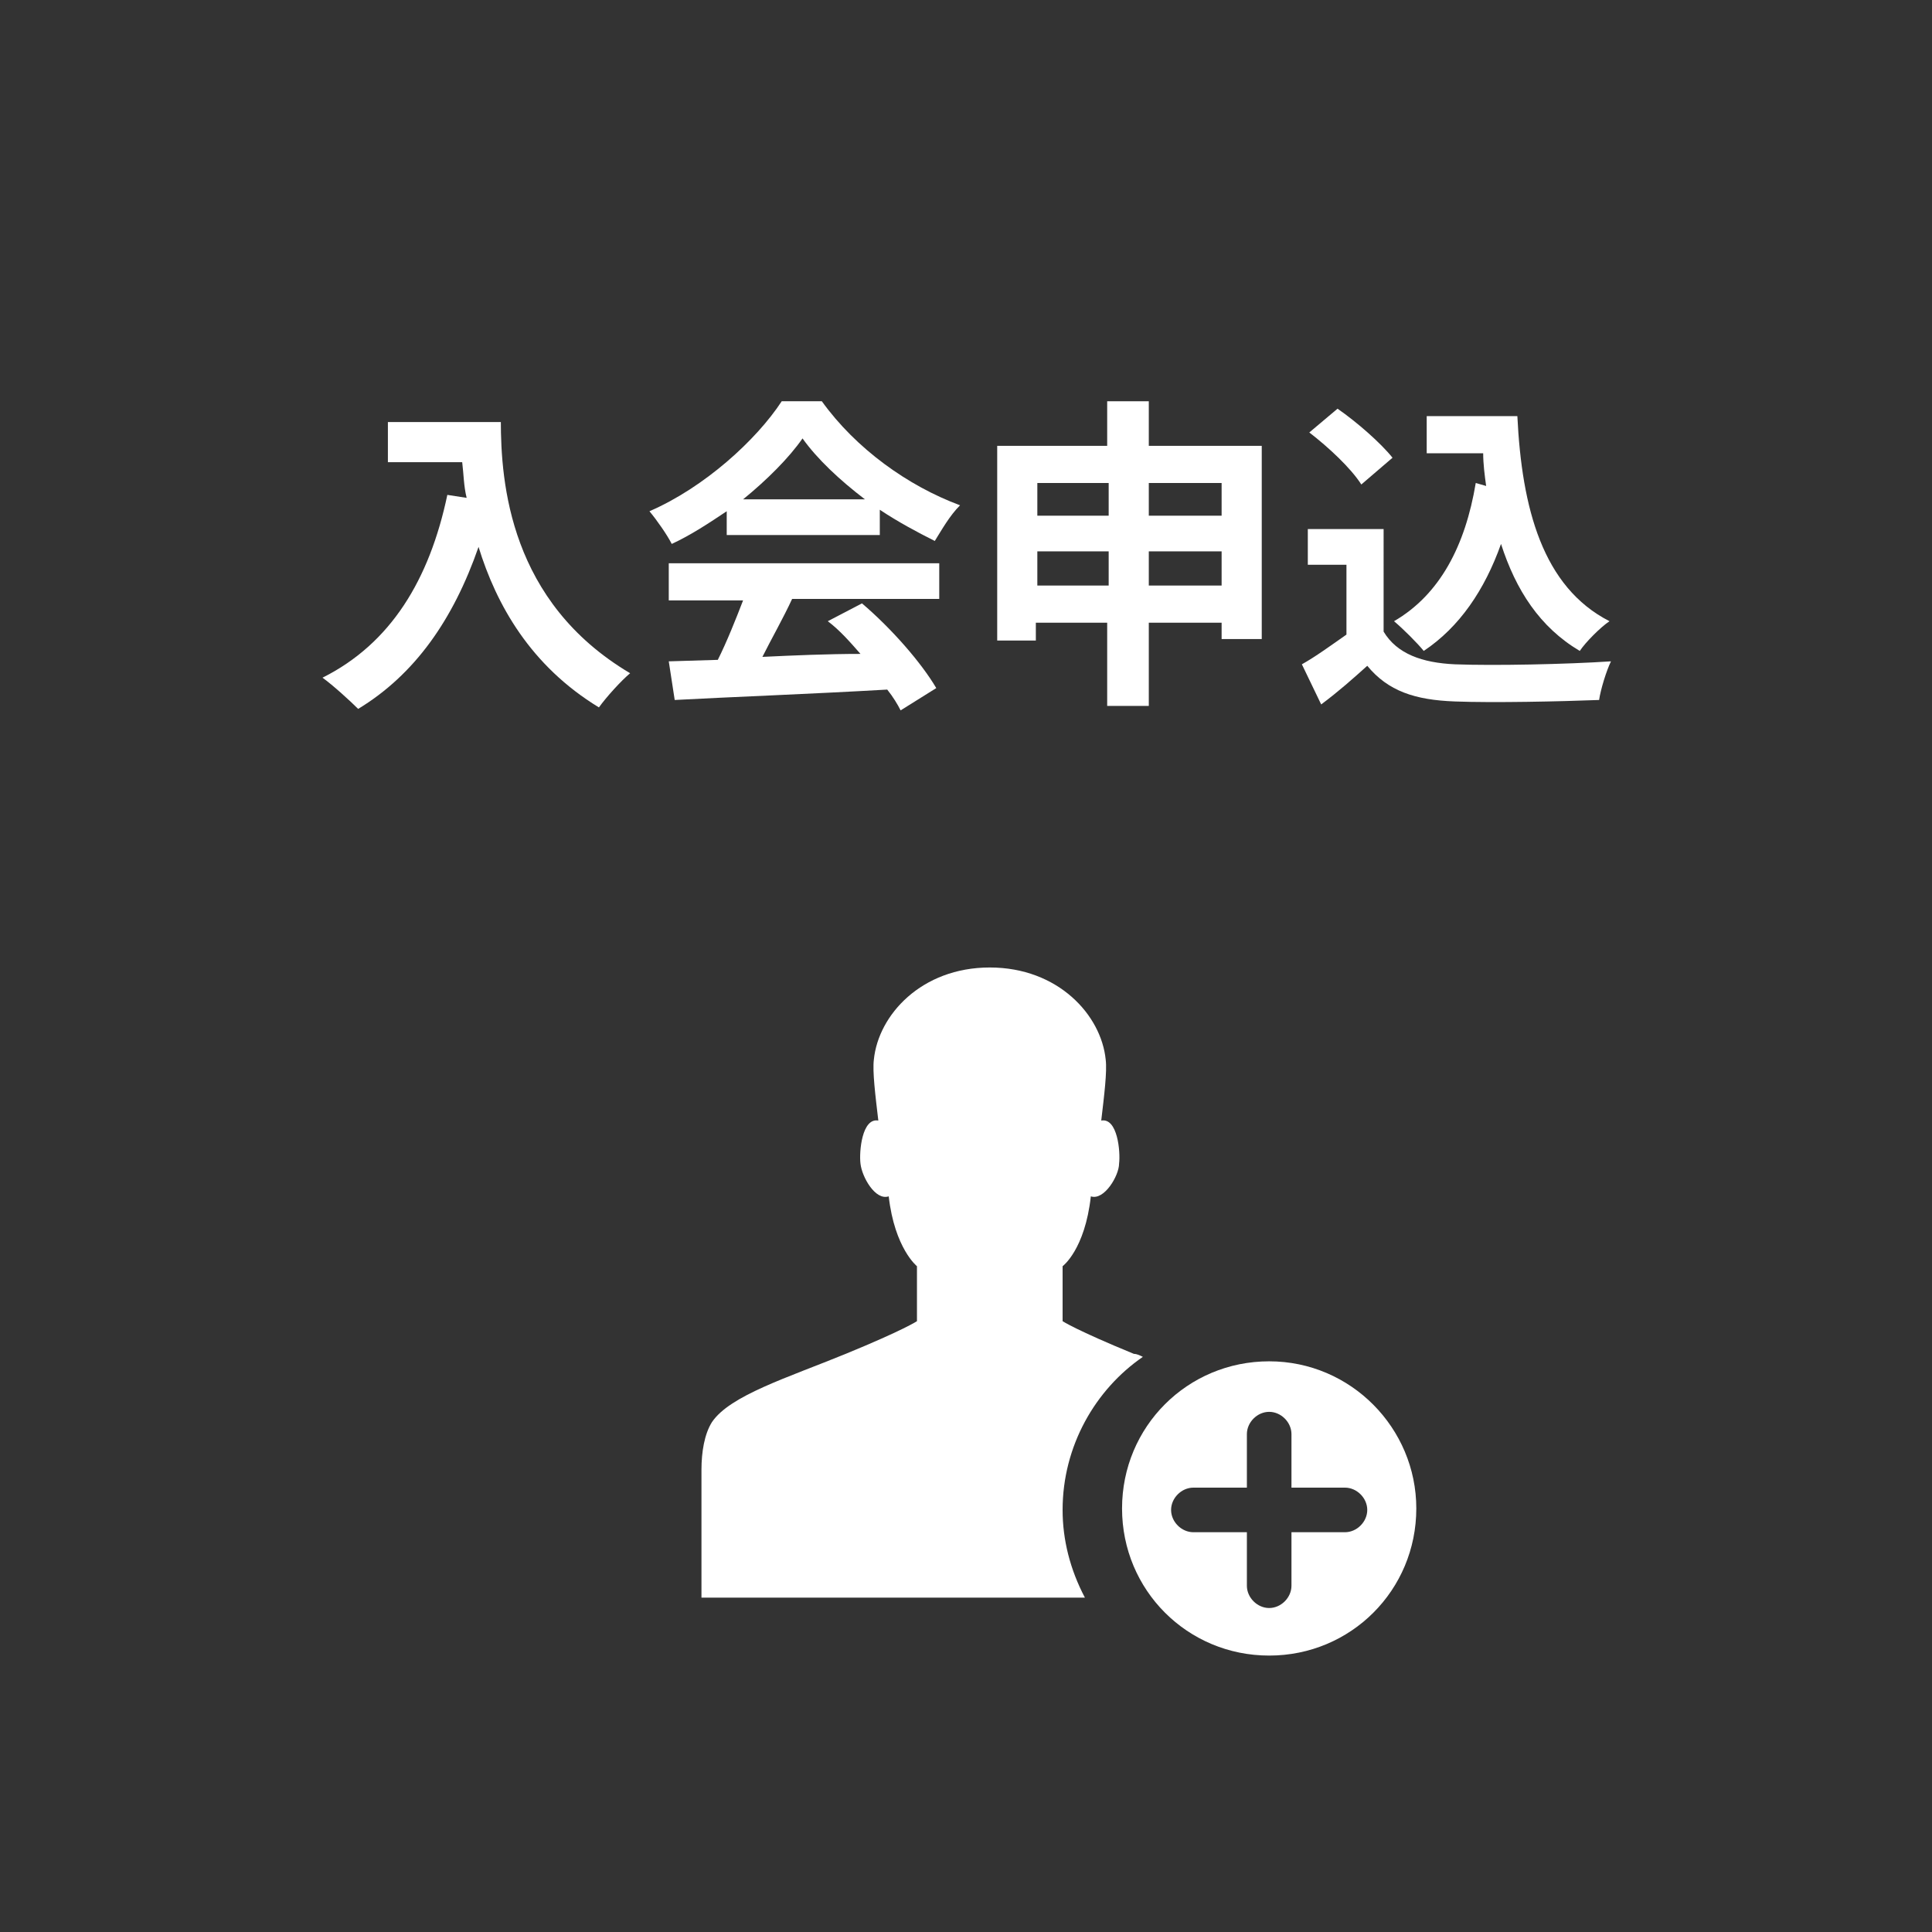
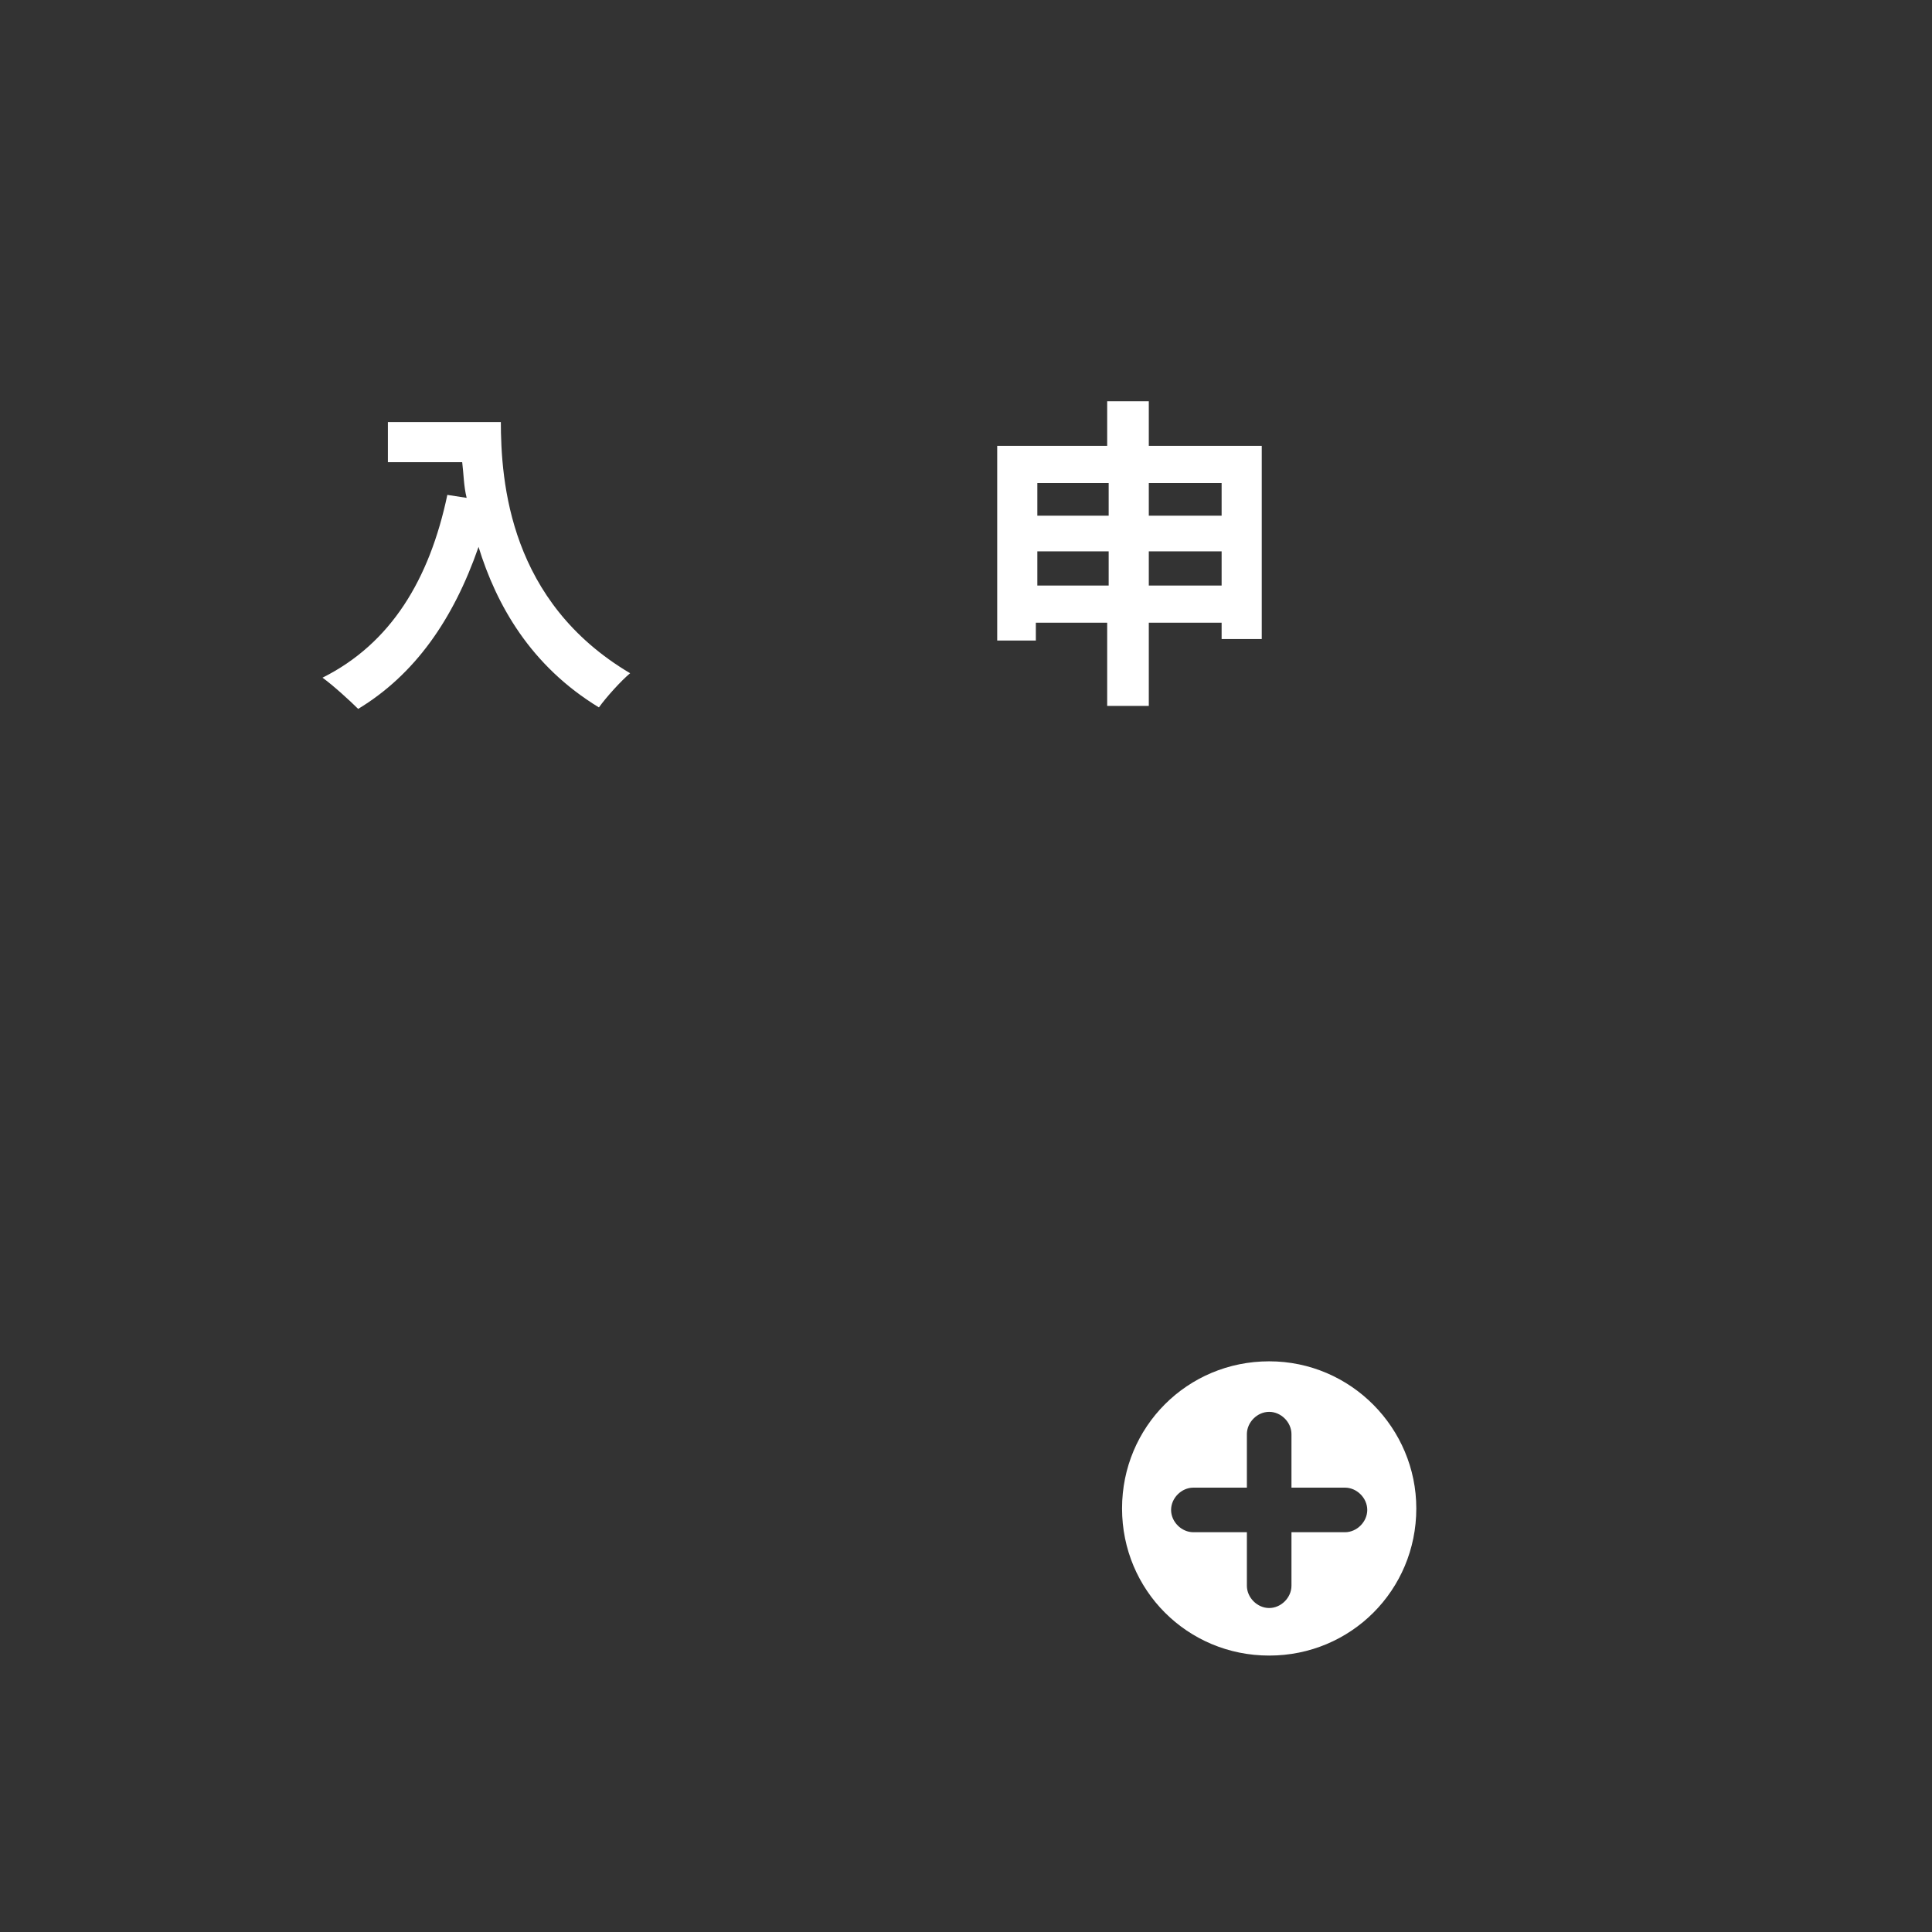
<svg xmlns="http://www.w3.org/2000/svg" version="1.1" id="レイヤー_1" x="0px" y="0px" viewBox="0 0 130 130" style="enable-background:new 0 0 130 130;" xml:space="preserve">
  <rect x="0" y="0" width="130" height="130" fill="#333333" stroke="none" />
  <style type="text/css">
	.st0{fill:#FFFFFF;}
</style>
  <g>
    <g>
      <g>
        <path class="st0" d="M85.4,91.6c-5.5,0-9.9,4.4-9.9,9.9c0,5.5,4.4,9.9,9.9,9.9c5.5,0,9.9-4.4,9.9-9.9     C95.3,96.1,90.9,91.6,85.4,91.6z M90.5,103.1h-3.6v3.6c0,0.8-0.7,1.5-1.5,1.5c-0.8,0-1.5-0.7-1.5-1.5v-3.6h-3.6     c-0.8,0-1.5-0.7-1.5-1.5c0-0.8,0.7-1.5,1.5-1.5h3.6v-3.6c0-0.8,0.7-1.5,1.5-1.5c0.8,0,1.5,0.7,1.5,1.5v3.6h3.6     c0.8,0,1.5,0.7,1.5,1.5C92,102.4,91.3,103.1,90.5,103.1z" />
      </g>
-       <path class="st0" d="M71.5,101.6c0-4.3,2.2-8.1,5.4-10.3c-0.2-0.1-0.4-0.2-0.6-0.2c-3.9-1.6-4.8-2.2-4.8-2.2l0-3.7    c0,0,1.5-1.1,1.9-4.7c0.9,0.3,1.9-1.4,1.9-2.2c0.1-0.8-0.1-3.1-1.2-2.9c0.2-1.7,0.4-3.3,0.3-4.1c-0.3-3-3.2-6.2-7.8-6.2    c-4.6,0-7.5,3.2-7.8,6.2c-0.1,0.8,0.1,2.4,0.3,4.1c-1.1-0.2-1.3,2.1-1.2,2.9c0.1,0.9,1,2.5,1.9,2.2c0.4,3.5,1.9,4.7,1.9,4.7l0,3.7    c0,0-0.9,0.6-4.8,2.2c-3.9,1.6-7.8,2.8-9,4.6c-0.5,0.8-0.7,2-0.7,3.2v2.3v6.3h19.5h6.3C72,105.6,71.5,103.6,71.5,101.6z" />
    </g>
  </g>
  <g>
    <path class="st0" d="M33.7,28.3c0,4.2,0.6,12.2,8.7,17c-0.6,0.5-1.6,1.6-2.1,2.3c-4.6-2.8-6.9-6.9-8.1-10.8   c-1.7,4.9-4.3,8.6-8.1,10.9c-0.5-0.5-1.7-1.6-2.4-2.1c4.6-2.3,7.2-6.6,8.4-12.3l1.3,0.2c-0.2-0.8-0.2-1.6-0.3-2.4h-5v-2.7H33.7z" />
-     <path class="st0" d="M48.9,34.4c-1.2,0.8-2.4,1.6-3.7,2.2c-0.3-0.6-1-1.6-1.5-2.2c3.7-1.6,7.2-4.8,8.9-7.4h2.7   c2.3,3.2,5.8,5.7,9.3,7c-0.7,0.7-1.2,1.6-1.7,2.4c-1.2-0.6-2.5-1.3-3.7-2.1V36H48.9V34.4z M45,37.9h18.2v2.4h-9.9   c-0.6,1.3-1.4,2.7-2,3.9c2.1-0.1,4.4-0.2,6.6-0.2c-0.7-0.8-1.4-1.6-2.2-2.2l2.3-1.2c2,1.7,4,4,5,5.7l-2.4,1.5   c-0.2-0.4-0.5-0.9-0.9-1.4c-5.2,0.3-10.6,0.5-14.3,0.7l-0.4-2.6l3.3-0.1c0.6-1.2,1.2-2.7,1.7-4H45V37.9z M58.2,33.6   c-1.7-1.3-3.2-2.7-4.2-4.1c-0.9,1.3-2.4,2.8-4,4.1H58.2z" />
    <path class="st0" d="M84.9,30v13h-2.7v-1.1h-4.9v5.6h-2.8v-5.6h-4.8v1.2h-2.6V30h7.4V27h2.8V30H84.9z M69.8,32.5v2.2h4.8v-2.2H69.8   z M74.6,39.4v-2.3h-4.8v2.3H74.6z M77.3,32.5v2.2h4.9v-2.2H77.3z M82.2,39.4v-2.3h-4.9v2.3H82.2z" />
-     <path class="st0" d="M93.1,42.5c0.9,1.5,2.6,2.1,4.8,2.2c2.6,0.1,7.5,0,10.5-0.2c-0.3,0.6-0.7,1.9-0.8,2.6   c-2.6,0.1-7.1,0.2-9.7,0.1c-2.7-0.1-4.5-0.7-5.9-2.4c-1,0.9-1.9,1.7-3.1,2.6l-1.3-2.7c0.9-0.5,2-1.3,3-2V38H88v-2.4h5.1V42.5z    M91.6,32.6c-0.7-1.1-2.2-2.5-3.5-3.5l1.9-1.6c1.3,0.9,2.9,2.3,3.7,3.3L91.6,32.6z M100,32.7c-0.1-0.7-0.2-1.5-0.2-2.2h-3.8V28h6.1   c0.3,6.2,1.7,11.5,6.2,13.8c-0.6,0.4-1.6,1.4-2,2c-2.7-1.6-4.3-4.1-5.3-7.2c-1.1,3.1-2.8,5.6-5.2,7.2c-0.4-0.5-1.4-1.5-2-2   c3.1-1.8,4.8-5.1,5.5-9.3L100,32.7z" />
  </g>
</svg>